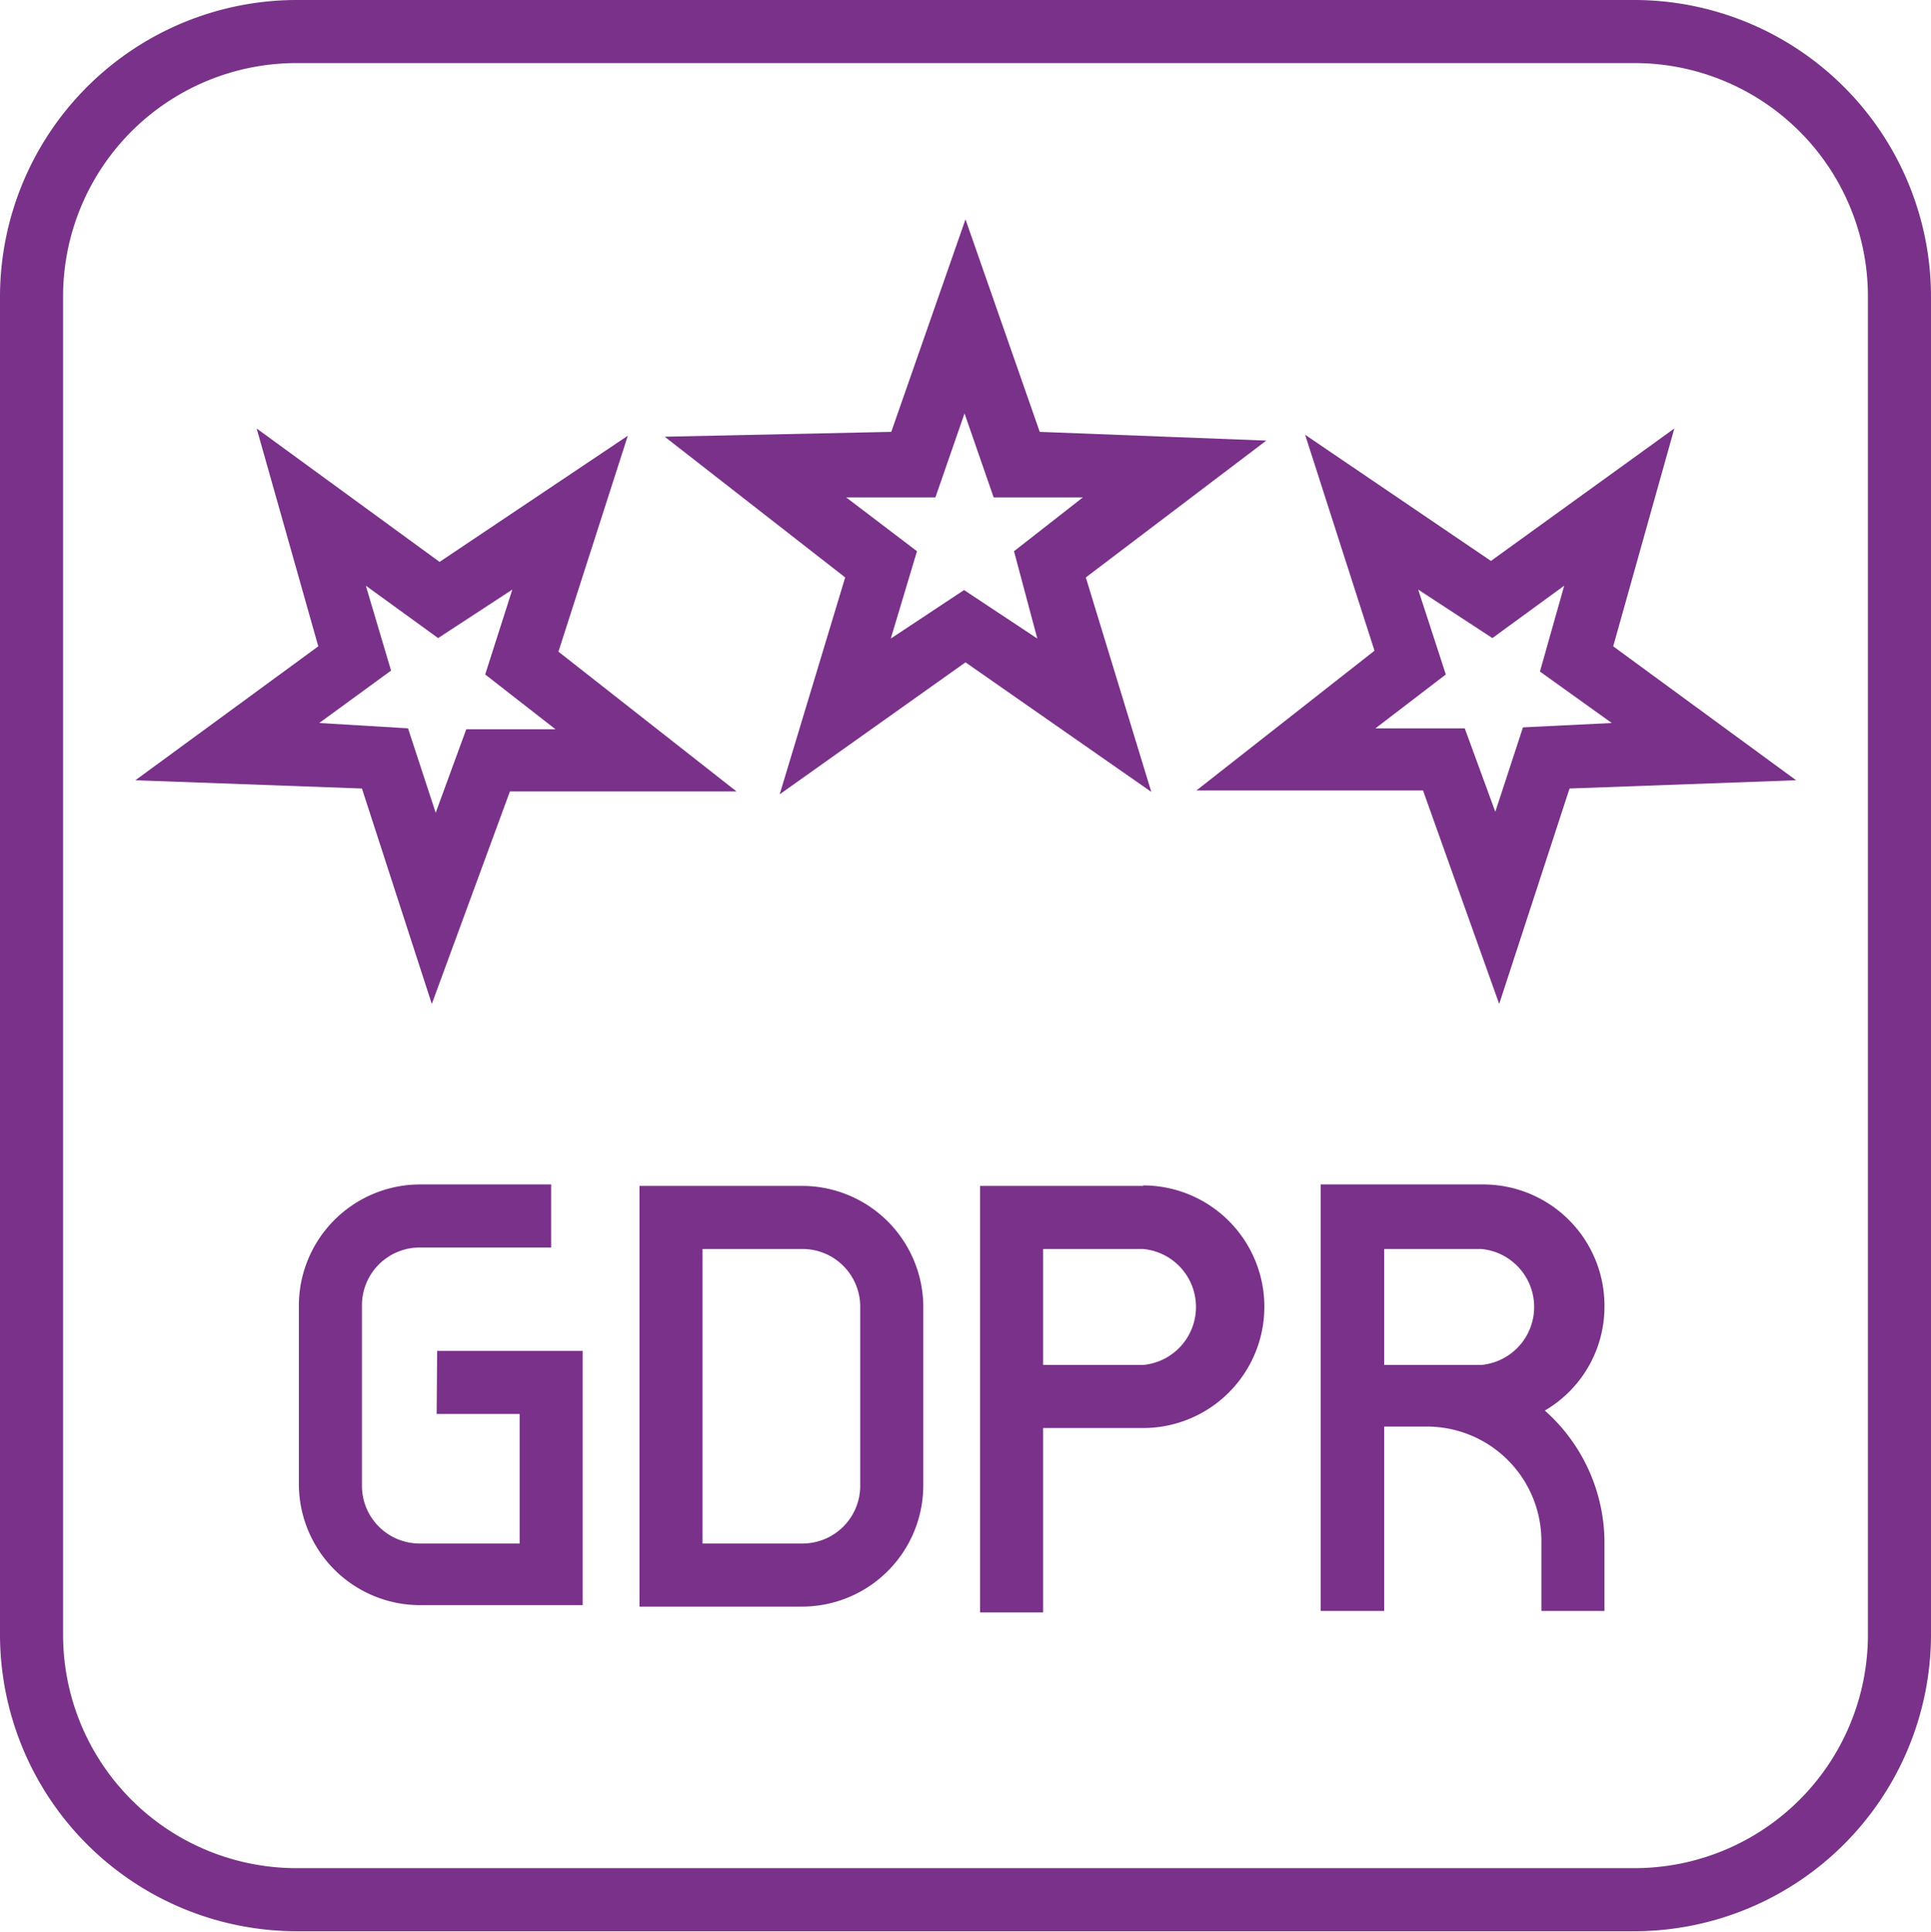
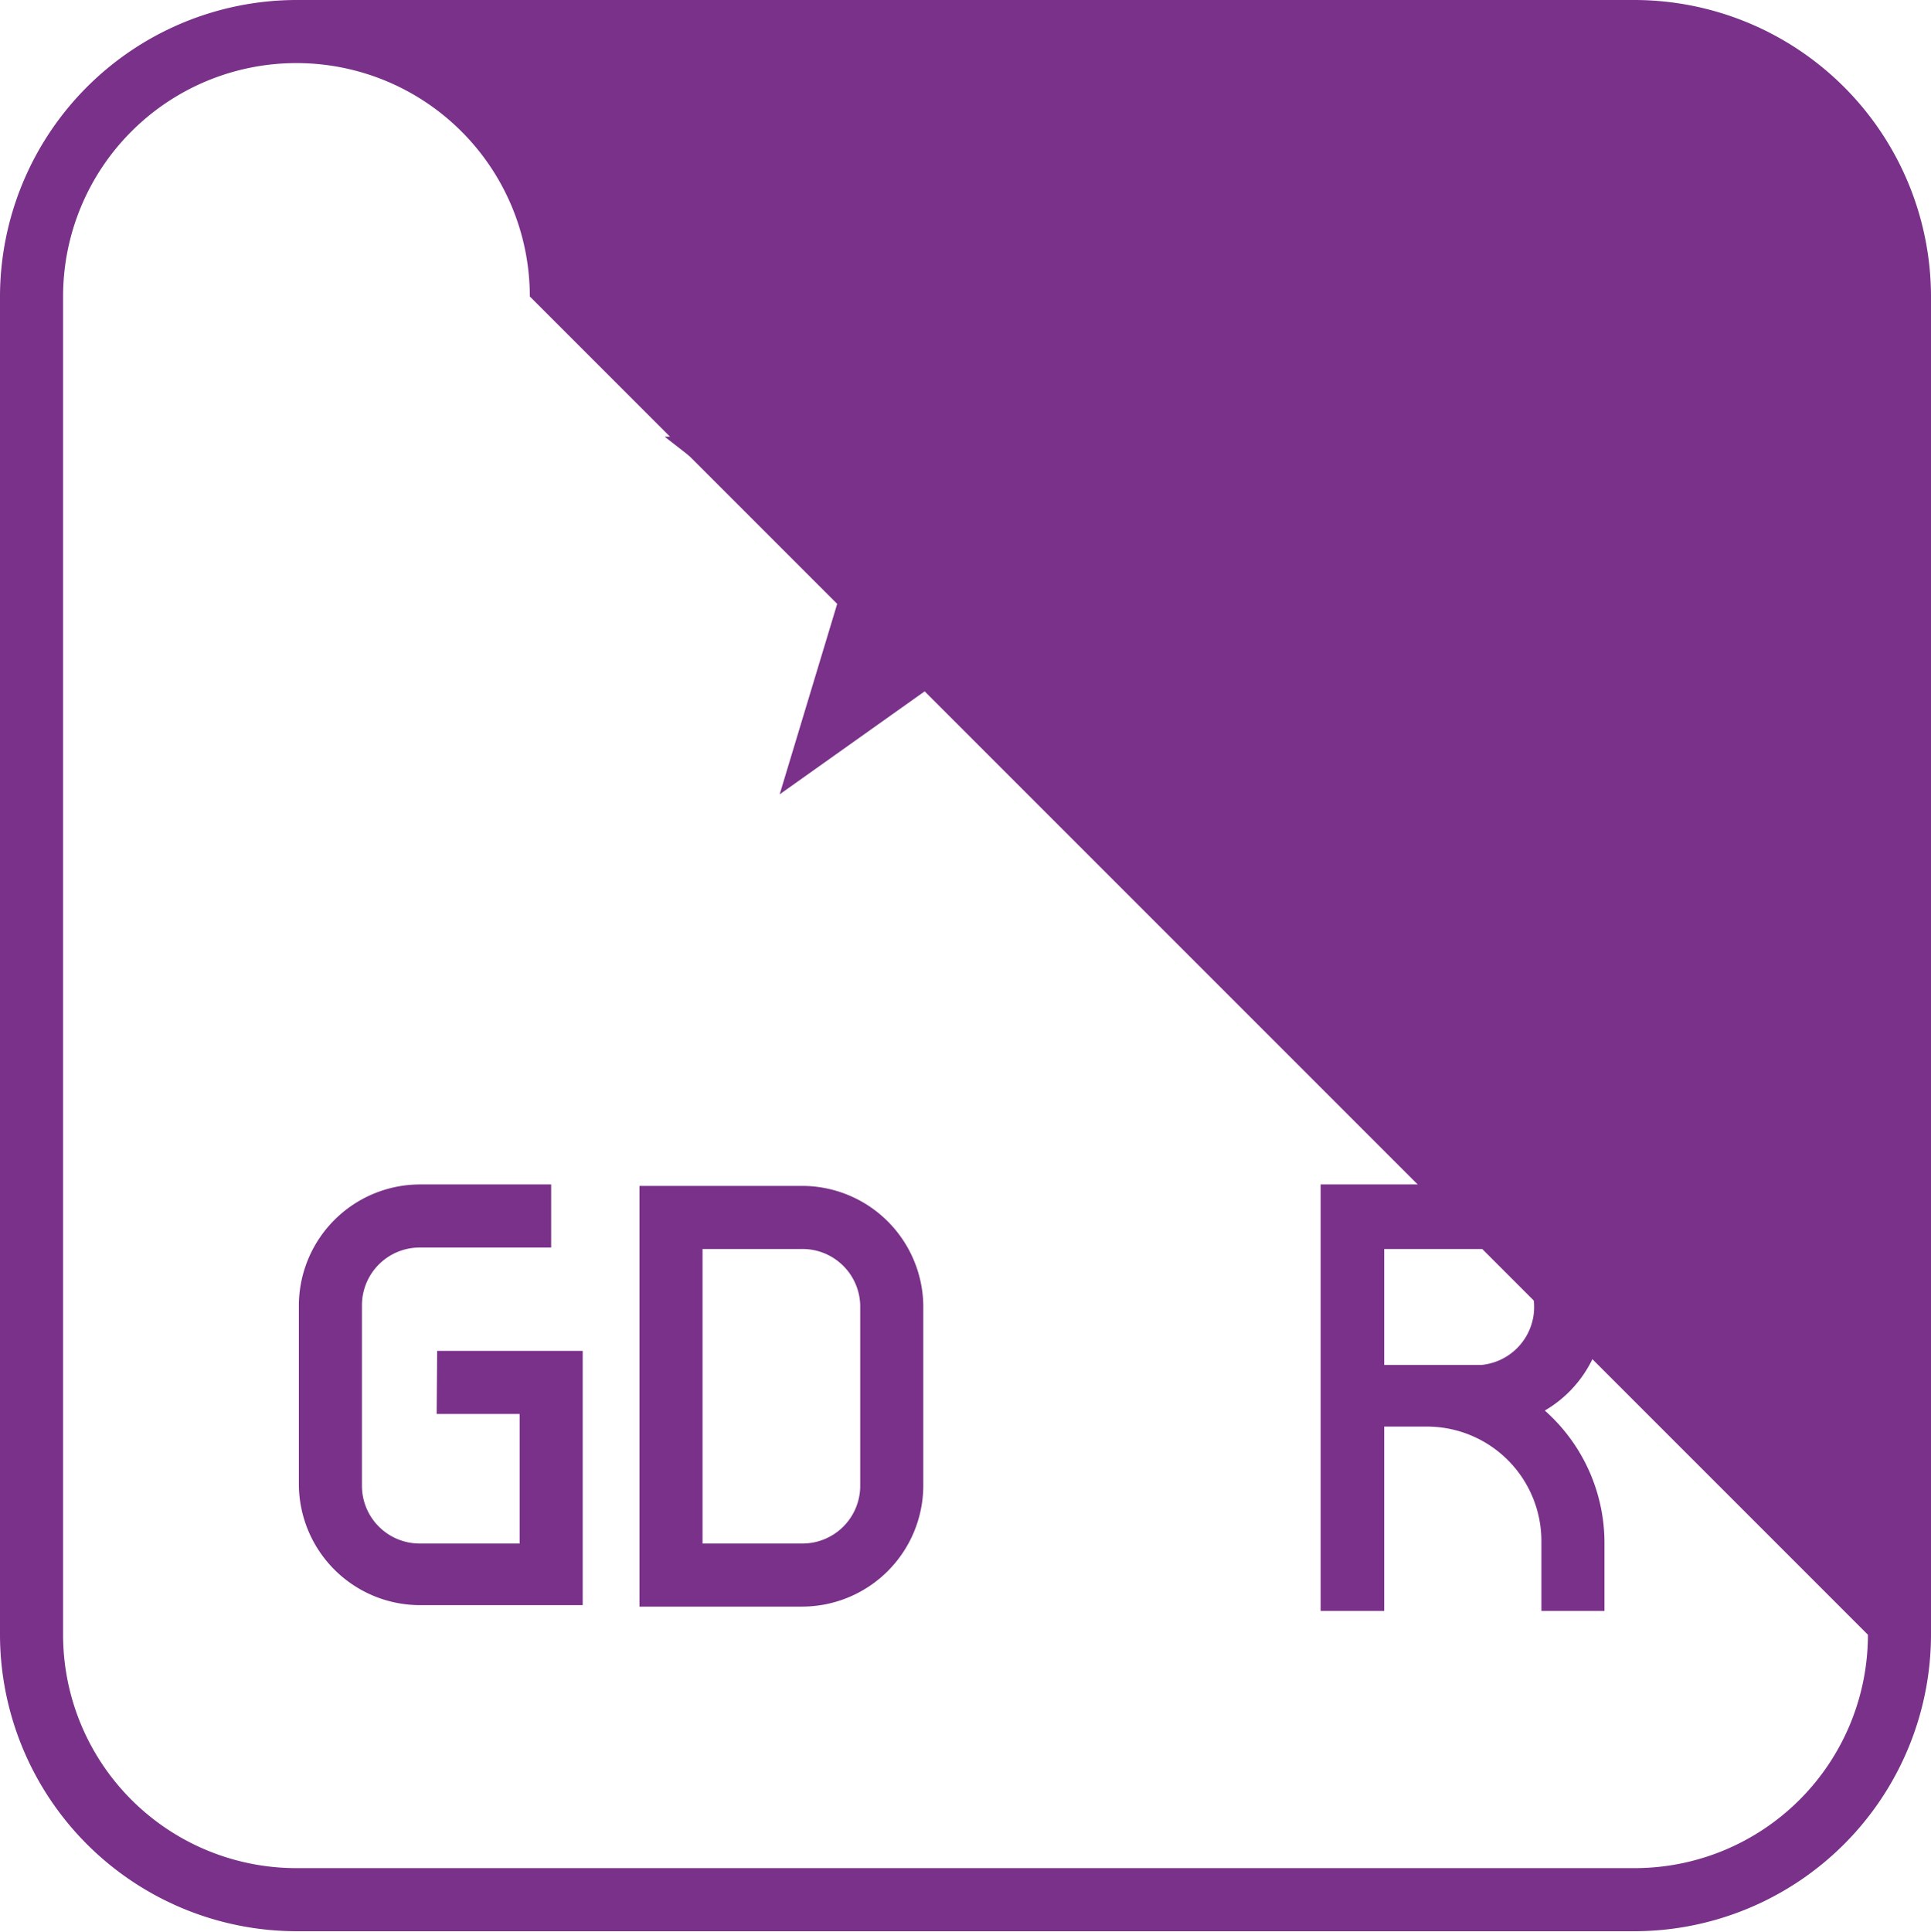
<svg xmlns="http://www.w3.org/2000/svg" viewBox="0 0 39.8 39.81">
  <defs>
    <style>.a{fill:#793189;}</style>
  </defs>
  <title>02-18</title>
  <path class="a" d="M20.63,28.54H17.28v8.67h3.35a2.5,2.5,0,0,0,2.5-2.49V31A2.5,2.5,0,0,0,20.63,28.54Zm1.2,6.18a1.19,1.19,0,0,1-1.2,1.19H18.58V29.84h2.05A1.19,1.19,0,0,1,21.83,31Z" transform="translate(-4.1 -4.1)" />
-   <path class="a" d="M27.66,28.54H24.3v8.79h1.3v-3.8h2.06a2.5,2.5,0,0,0,0-5Zm0,3.69H25.6V29.84h2.06a1.2,1.2,0,0,1,0,2.39Z" transform="translate(-4.1 -4.1)" />
  <path class="a" d="M37.17,31a2.5,2.5,0,0,0-2.49-2.49H31.32v8.79h1.31v-3.8h.88a2.36,2.36,0,0,1,2.36,2.36v1.44h1.3V35.89a3.64,3.64,0,0,0-1.23-2.72A2.48,2.48,0,0,0,37.17,31Zm-4.54,1.2V29.84h2a1.2,1.2,0,0,1,0,2.39h-2Z" transform="translate(-4.1 -4.1)" />
  <path class="a" d="M13.1,33.24h1.71v2.67H12.76a1.19,1.19,0,0,1-1.2-1.19V31a1.19,1.19,0,0,1,1.2-1.19h2.7v-1.3h-2.7A2.5,2.5,0,0,0,10.26,31v3.69a2.5,2.5,0,0,0,2.5,2.49h3.35V31.94h-3Z" transform="translate(-4.1 -4.1)" />
-   <path class="a" d="M37.79,4.1H10.21A6.12,6.12,0,0,0,4.1,10.21V37.79a6.12,6.12,0,0,0,6.11,6.11H37.79a6.12,6.12,0,0,0,6.11-6.11V10.21A6.12,6.12,0,0,0,37.79,4.1ZM42.6,37.79a4.81,4.81,0,0,1-4.81,4.81H10.21A4.81,4.81,0,0,1,5.4,37.79V10.21A4.81,4.81,0,0,1,10.21,5.4H37.79a4.81,4.81,0,0,1,4.81,4.81Z" transform="translate(-4.1 -4.1)" />
+   <path class="a" d="M37.79,4.1H10.21A6.12,6.12,0,0,0,4.1,10.21V37.79a6.12,6.12,0,0,0,6.11,6.11H37.79a6.12,6.12,0,0,0,6.11-6.11V10.21A6.12,6.12,0,0,0,37.79,4.1ZM42.6,37.79a4.81,4.81,0,0,1-4.81,4.81H10.21A4.81,4.81,0,0,1,5.4,37.79V10.21A4.81,4.81,0,0,1,10.21,5.4a4.81,4.81,0,0,1,4.81,4.81Z" transform="translate(-4.1 -4.1)" />
  <path class="a" d="M26.48,16l3.72-2.82L25.53,13,24,8.62,22.47,13l-4.67.1L21.52,16l-1.35,4.47L24,17.75l3.83,2.67Zm-1,1.26-1.51-1-1.51,1L23,15.46l-1.46-1.11,1.84,0,.6-1.73.6,1.73,1.84,0L25,15.46Z" transform="translate(-4.1 -4.1)" />
-   <path class="a" d="M13,24.79l1.61-4.38,4.67,0-3.67-2.88,1.43-4.45-3.88,2.6L9.39,12.93l1.27,4.49L6.89,20.18l4.67.17Zm-1.36-8.62,1.49,1.08,1.53-1L14.1,18l1.45,1.13H13.71l-.63,1.72-.57-1.74L10.68,19l1.48-1.08Z" transform="translate(-4.1 -4.1)" />
  <path class="a" d="M38.61,12.93l-3.78,2.73L31,13.06l1.43,4.45-3.67,2.88,4.67,0L35,24.79l1.45-4.44,4.67-.17-3.77-2.76Zm-3.12,6.16-.57,1.74-.63-1.72H32.45L33.9,18l-.57-1.75,1.53,1,1.48-1.08-.5,1.77L37.32,19Z" transform="translate(-4.1 -4.1)" />
</svg>